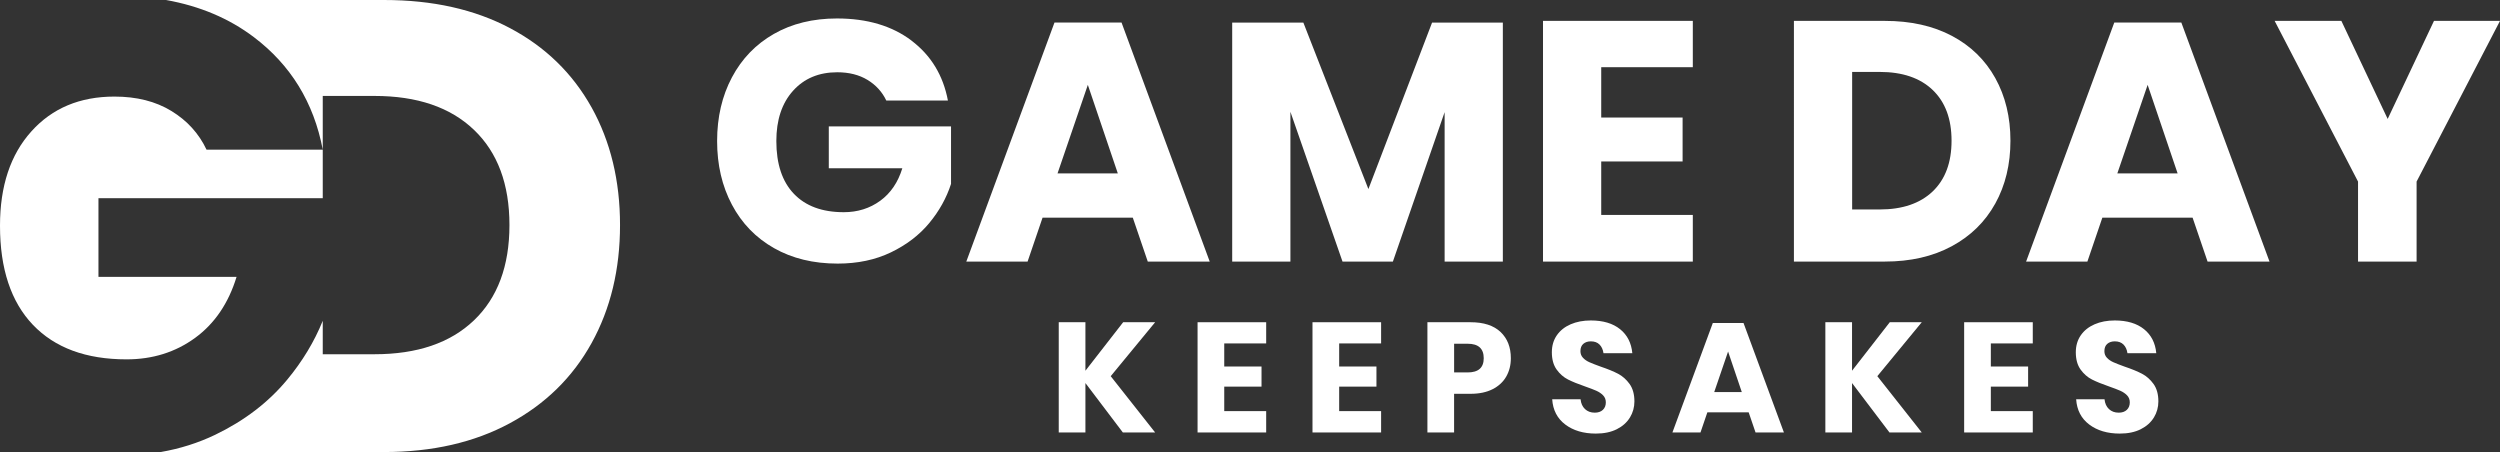
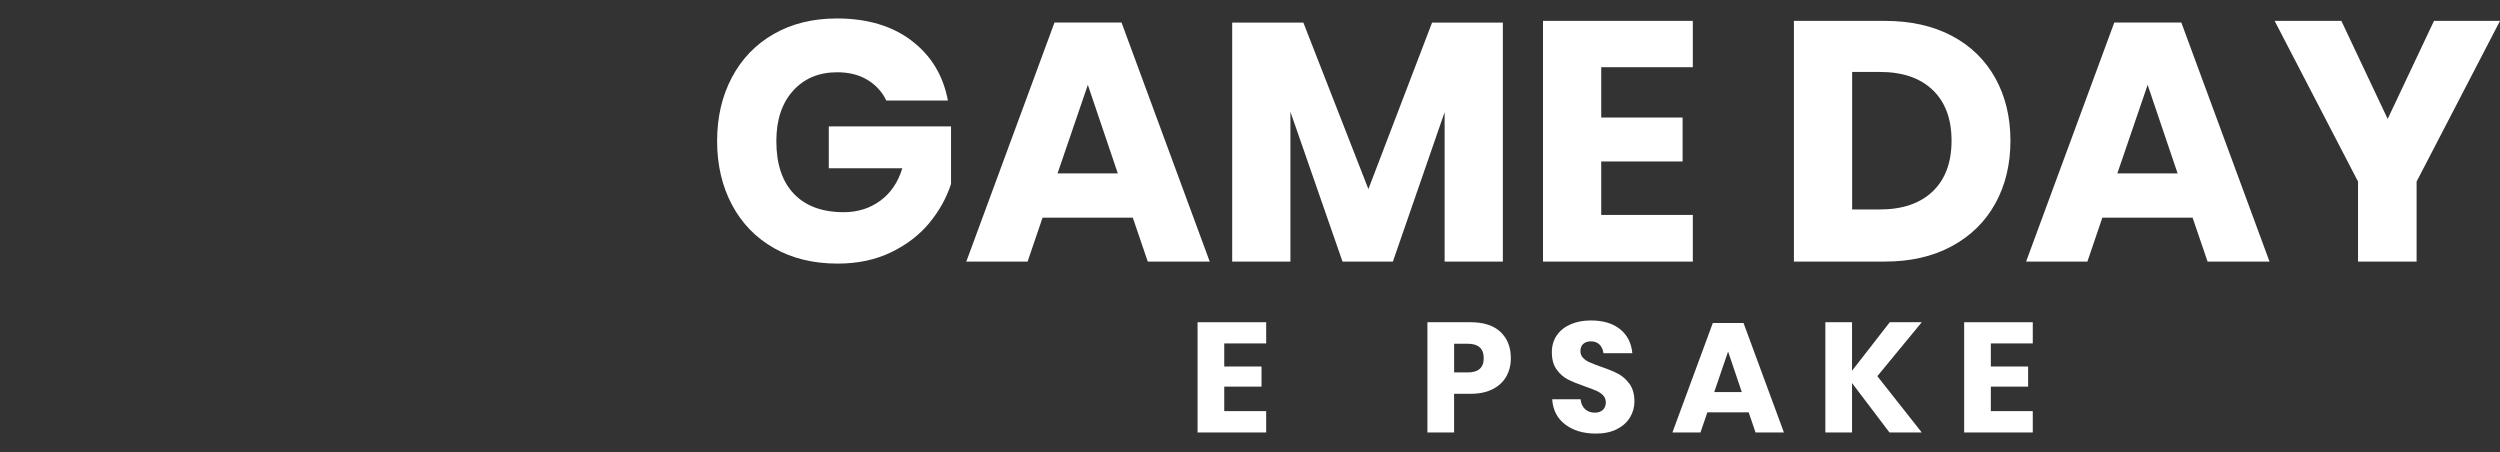
<svg xmlns="http://www.w3.org/2000/svg" viewBox="0 0 971.74 175.71" id="Layer_2">
  <rect x="0" y="0" width="971.74" height="175.71" fill="#333333" stroke="none" />
  <defs>
    <style>
      .cls-1 {
        fill: #fff;
      }
    </style>
  </defs>
  <g id="Logo">
    <g>
      <g>
        <g>
          <path d="M354.29,15.79c7.59,5.74,12.31,13.5,14.16,23.29h-23.95c-1.59-3.35-4.02-6.02-7.28-8.01-3.26-1.98-7.19-2.98-11.78-2.98-7.15,0-12.88,2.4-17.2,7.21-4.32,4.81-6.48,11.31-6.48,19.52,0,8.91,2.27,15.75,6.82,20.51,4.54,4.76,11,7.15,19.39,7.15,5.38,0,10.1-1.48,14.16-4.43,4.06-2.95,6.92-7.17,8.6-12.64h-28.58v-16.28h47.51v22.36c-1.77,5.47-4.59,10.54-8.47,15.22-3.88,4.68-8.85,8.47-14.89,11.38-6.04,2.91-12.95,4.37-20.71,4.37-9.44,0-17.69-2.01-24.75-6.02-7.06-4.01-12.51-9.64-16.34-16.87-3.84-7.23-5.76-15.48-5.76-24.75s1.92-17.51,5.76-24.75c3.84-7.23,9.26-12.86,16.28-16.87,7.01-4.01,15.2-6.02,24.55-6.02,11.73,0,21.39,2.87,28.98,8.6Z" class="cls-1" />
          <path d="M440.31,84.6h-35.07l-5.82,17.07h-23.82l34.27-92.9h26.07l34.27,92.9h-24.08l-5.82-17.07ZM434.49,67.4l-11.65-34.41-11.78,34.41h23.42Z" class="cls-1" />
          <path d="M584.15,8.78v92.9h-22.63v-58.09l-20.11,58.09h-19.58l-20.25-58.23v58.23h-22.63V8.78h27.66l25.28,64.71,24.75-64.71h27.52Z" class="cls-1" />
          <path d="M622.39,26.11v19.58h31.63v17.07h-31.63v20.78h35.6v18.13h-58.23V8.12h58.23v18h-35.6Z" class="cls-1" />
          <path d="M775.56,79.11c-3.93,7.1-9.57,12.64-16.94,16.61-7.37,3.97-16.04,5.95-26,5.95h-35.33V8.12h35.33c10.06,0,18.75,1.94,26.07,5.82,7.32,3.88,12.95,9.35,16.87,16.41,3.92,7.06,5.89,15.17,5.89,24.35s-1.96,17.31-5.89,24.42ZM751.22,74.41c4.9-4.68,7.34-11.25,7.34-19.72s-2.45-15.04-7.34-19.72c-4.9-4.68-11.76-7.01-20.58-7.01h-10.72v53.46h10.72c8.82,0,15.68-2.34,20.58-7.01Z" class="cls-1" />
          <path d="M852.25,84.6h-35.07l-5.82,17.07h-23.82l34.27-92.9h26.07l34.27,92.9h-24.08l-5.82-17.07ZM846.43,67.4l-11.65-34.41-11.78,34.41h23.42Z" class="cls-1" />
          <path d="M971.74,8.12l-32.42,62.46v31.1h-22.76v-31.1l-32.42-62.46h25.94l18,38.11,18-38.11h25.67Z" class="cls-1" />
        </g>
        <g>
-           <path d="M431.73,146.22l17.27,21.88h-12.55l-14.55-19.21v19.21h-10.37v-42.85h10.37v18.85l14.67-18.85h12.43l-17.27,20.97Z" class="cls-1" />
          <path d="M475.86,133.49v8.97h14.49v7.82h-14.49v9.52h16.3v8.3h-26.67v-42.85h26.67v8.24h-16.3Z" class="cls-1" />
-           <path d="M520.53,133.49v8.97h14.49v7.82h-14.49v9.52h16.3v8.3h-26.67v-42.85h26.67v8.24h-16.3Z" class="cls-1" />
          <path d="M565.2,153.07v15.03h-10.37v-42.85h16.79c5.09,0,8.97,1.26,11.64,3.79,2.67,2.53,4,5.93,4,10.21,0,2.67-.6,5.04-1.79,7.12-1.19,2.08-2.96,3.72-5.3,4.91-2.34,1.19-5.19,1.79-8.55,1.79h-6.42ZM576.72,139.25c0-3.76-2.08-5.64-6.24-5.64h-5.27v11.15h5.27c4.16,0,6.24-1.84,6.24-5.52Z" class="cls-1" />
          <path d="M633.54,162.28c-1.15,1.9-2.85,3.42-5.09,4.55-2.24,1.13-4.96,1.7-8.15,1.7-4.81,0-8.77-1.17-11.88-3.52-3.11-2.34-4.81-5.62-5.09-9.82h11.03c.16,1.62.74,2.89,1.73,3.82.99.93,2.25,1.39,3.79,1.39,1.33,0,2.38-.36,3.15-1.09.77-.73,1.15-1.7,1.15-2.91,0-1.09-.35-2-1.06-2.73-.71-.73-1.59-1.32-2.64-1.79-1.05-.46-2.51-1.02-4.36-1.67-2.71-.93-4.92-1.83-6.64-2.7-1.72-.87-3.19-2.16-4.43-3.88-1.23-1.72-1.85-3.95-1.85-6.7,0-2.55.65-4.75,1.94-6.61,1.29-1.86,3.08-3.28,5.36-4.27,2.28-.99,4.9-1.49,7.85-1.49,4.77,0,8.56,1.13,11.37,3.39,2.81,2.26,4.39,5.37,4.76,9.33h-11.21c-.2-1.41-.72-2.54-1.54-3.36-.83-.83-1.95-1.24-3.36-1.24-1.21,0-2.19.32-2.94.97-.75.65-1.12,1.6-1.12,2.85,0,1.01.33,1.87,1,2.58.67.71,1.5,1.28,2.52,1.73,1.01.45,2.46,1.01,4.36,1.7,2.75.93,4.99,1.85,6.73,2.76,1.74.91,3.23,2.23,4.49,3.97,1.25,1.74,1.88,4,1.88,6.79,0,2.26-.58,4.34-1.73,6.24Z" class="cls-1" />
          <path d="M679.7,160.28h-16.06l-2.67,7.82h-10.91l15.7-42.55h11.94l15.7,42.55h-11.03l-2.67-7.82ZM677.03,152.4l-5.33-15.76-5.39,15.76h10.73Z" class="cls-1" />
          <path d="M729.71,146.22l17.27,21.88h-12.55l-14.55-19.21v19.21h-10.37v-42.85h10.37v18.85l14.67-18.85h12.43l-17.27,20.97Z" class="cls-1" />
          <path d="M773.83,133.49v8.97h14.49v7.82h-14.49v9.52h16.3v8.3h-26.67v-42.85h26.67v8.24h-16.3Z" class="cls-1" />
-           <path d="M837.2,162.28c-1.15,1.9-2.85,3.42-5.09,4.55-2.24,1.13-4.96,1.7-8.15,1.7-4.81,0-8.77-1.17-11.88-3.52-3.11-2.34-4.81-5.62-5.09-9.82h11.03c.16,1.62.74,2.89,1.73,3.82.99.93,2.25,1.39,3.79,1.39,1.33,0,2.38-.36,3.15-1.09.77-.73,1.15-1.7,1.15-2.91,0-1.09-.35-2-1.06-2.73-.71-.73-1.59-1.32-2.64-1.79-1.05-.46-2.51-1.02-4.36-1.67-2.71-.93-4.92-1.83-6.64-2.7-1.72-.87-3.19-2.16-4.43-3.88-1.23-1.72-1.85-3.95-1.85-6.7,0-2.55.65-4.75,1.94-6.61,1.29-1.86,3.08-3.28,5.36-4.27,2.28-.99,4.9-1.49,7.85-1.49,4.77,0,8.56,1.13,11.37,3.39,2.81,2.26,4.39,5.37,4.76,9.33h-11.21c-.2-1.41-.72-2.54-1.54-3.36-.83-.83-1.95-1.24-3.36-1.24-1.21,0-2.19.32-2.94.97-.75.65-1.12,1.6-1.12,2.85,0,1.01.33,1.87,1,2.58.67.71,1.5,1.28,2.52,1.73,1.01.45,2.46,1.01,4.36,1.7,2.75.93,4.99,1.85,6.73,2.76,1.74.91,3.23,2.23,4.49,3.97,1.25,1.74,1.88,4,1.88,6.79,0,2.26-.58,4.34-1.73,6.24Z" class="cls-1" />
        </g>
      </g>
      <g>
-         <path d="M66.61,43.13c-6.13-3.74-13.51-5.59-22.12-5.59-13.42,0-24.2,4.5-32.31,13.55C4.05,60.12,0,72.33,0,87.73c0,16.74,4.26,29.58,12.79,38.53,8.55,8.95,20.67,13.42,36.41,13.42,10.11,0,18.97-2.77,26.6-8.32,7.61-5.55,13-13.45,16.15-23.74h-53.68v-30.57h87.18v-18.87h-45.17c-2.98-6.3-7.54-11.32-13.67-15.04Z" class="cls-1" />
-         <path d="M229.95,41.76c-7.39-13.24-17.94-23.53-31.7-30.82-13.76-7.29-30.06-10.94-48.95-10.94h-84.75c13.13,2.35,24.52,7.16,34.12,14.43,14.24,10.76,23.3,25.34,26.78,43.74v-20.88h20.12c16.57,0,29.47,4.39,38.65,13.17,9.2,8.78,13.8,21.13,13.8,37.02s-4.6,28.26-13.8,37.04c-9.18,8.78-22.08,13.17-38.65,13.17h-20.12v-13c-3.3,8.15-7.92,15.78-13.86,22.94-7.29,8.78-16.6,15.9-27.96,21.37-6.53,3.13-13.57,5.38-21.15,6.7h86.82c18.72,0,35-3.72,48.84-11.18,13.82-7.44,24.43-17.84,31.81-31.18,7.37-13.34,11.05-28.63,11.05-45.86s-3.68-32.46-11.05-45.73Z" class="cls-1" />
-       </g>
+         </g>
    </g>
  </g>
</svg>